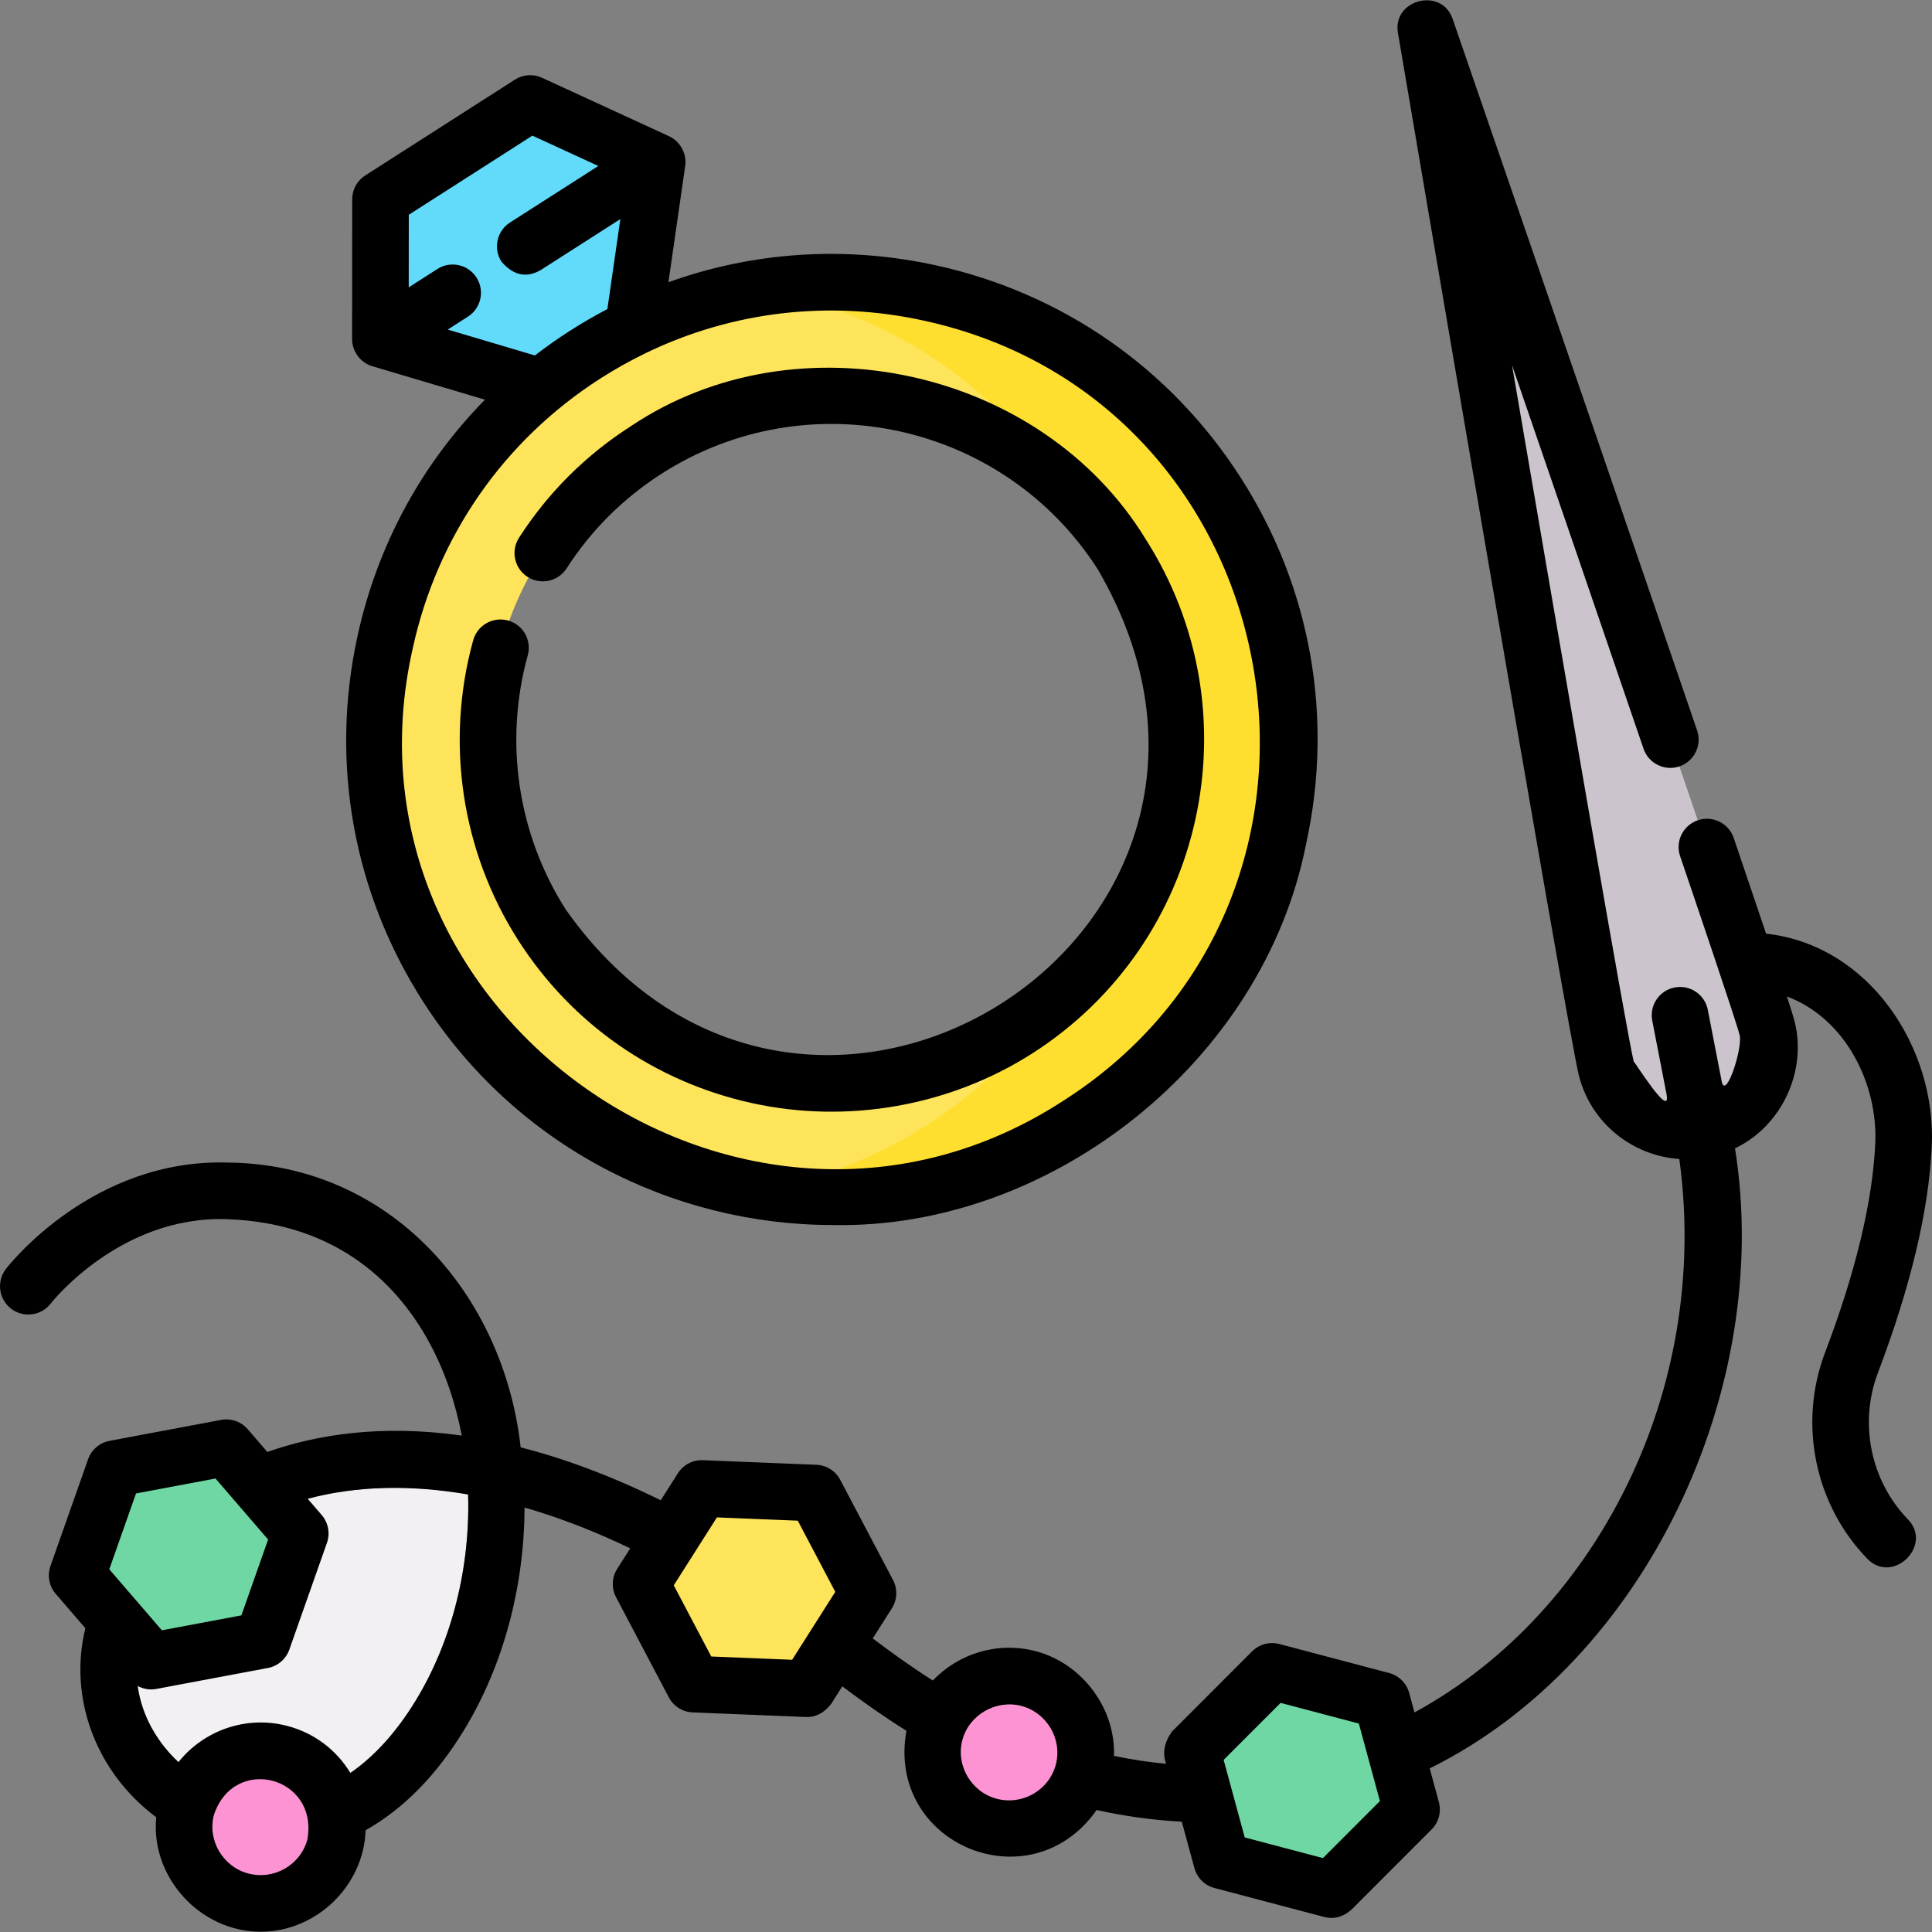
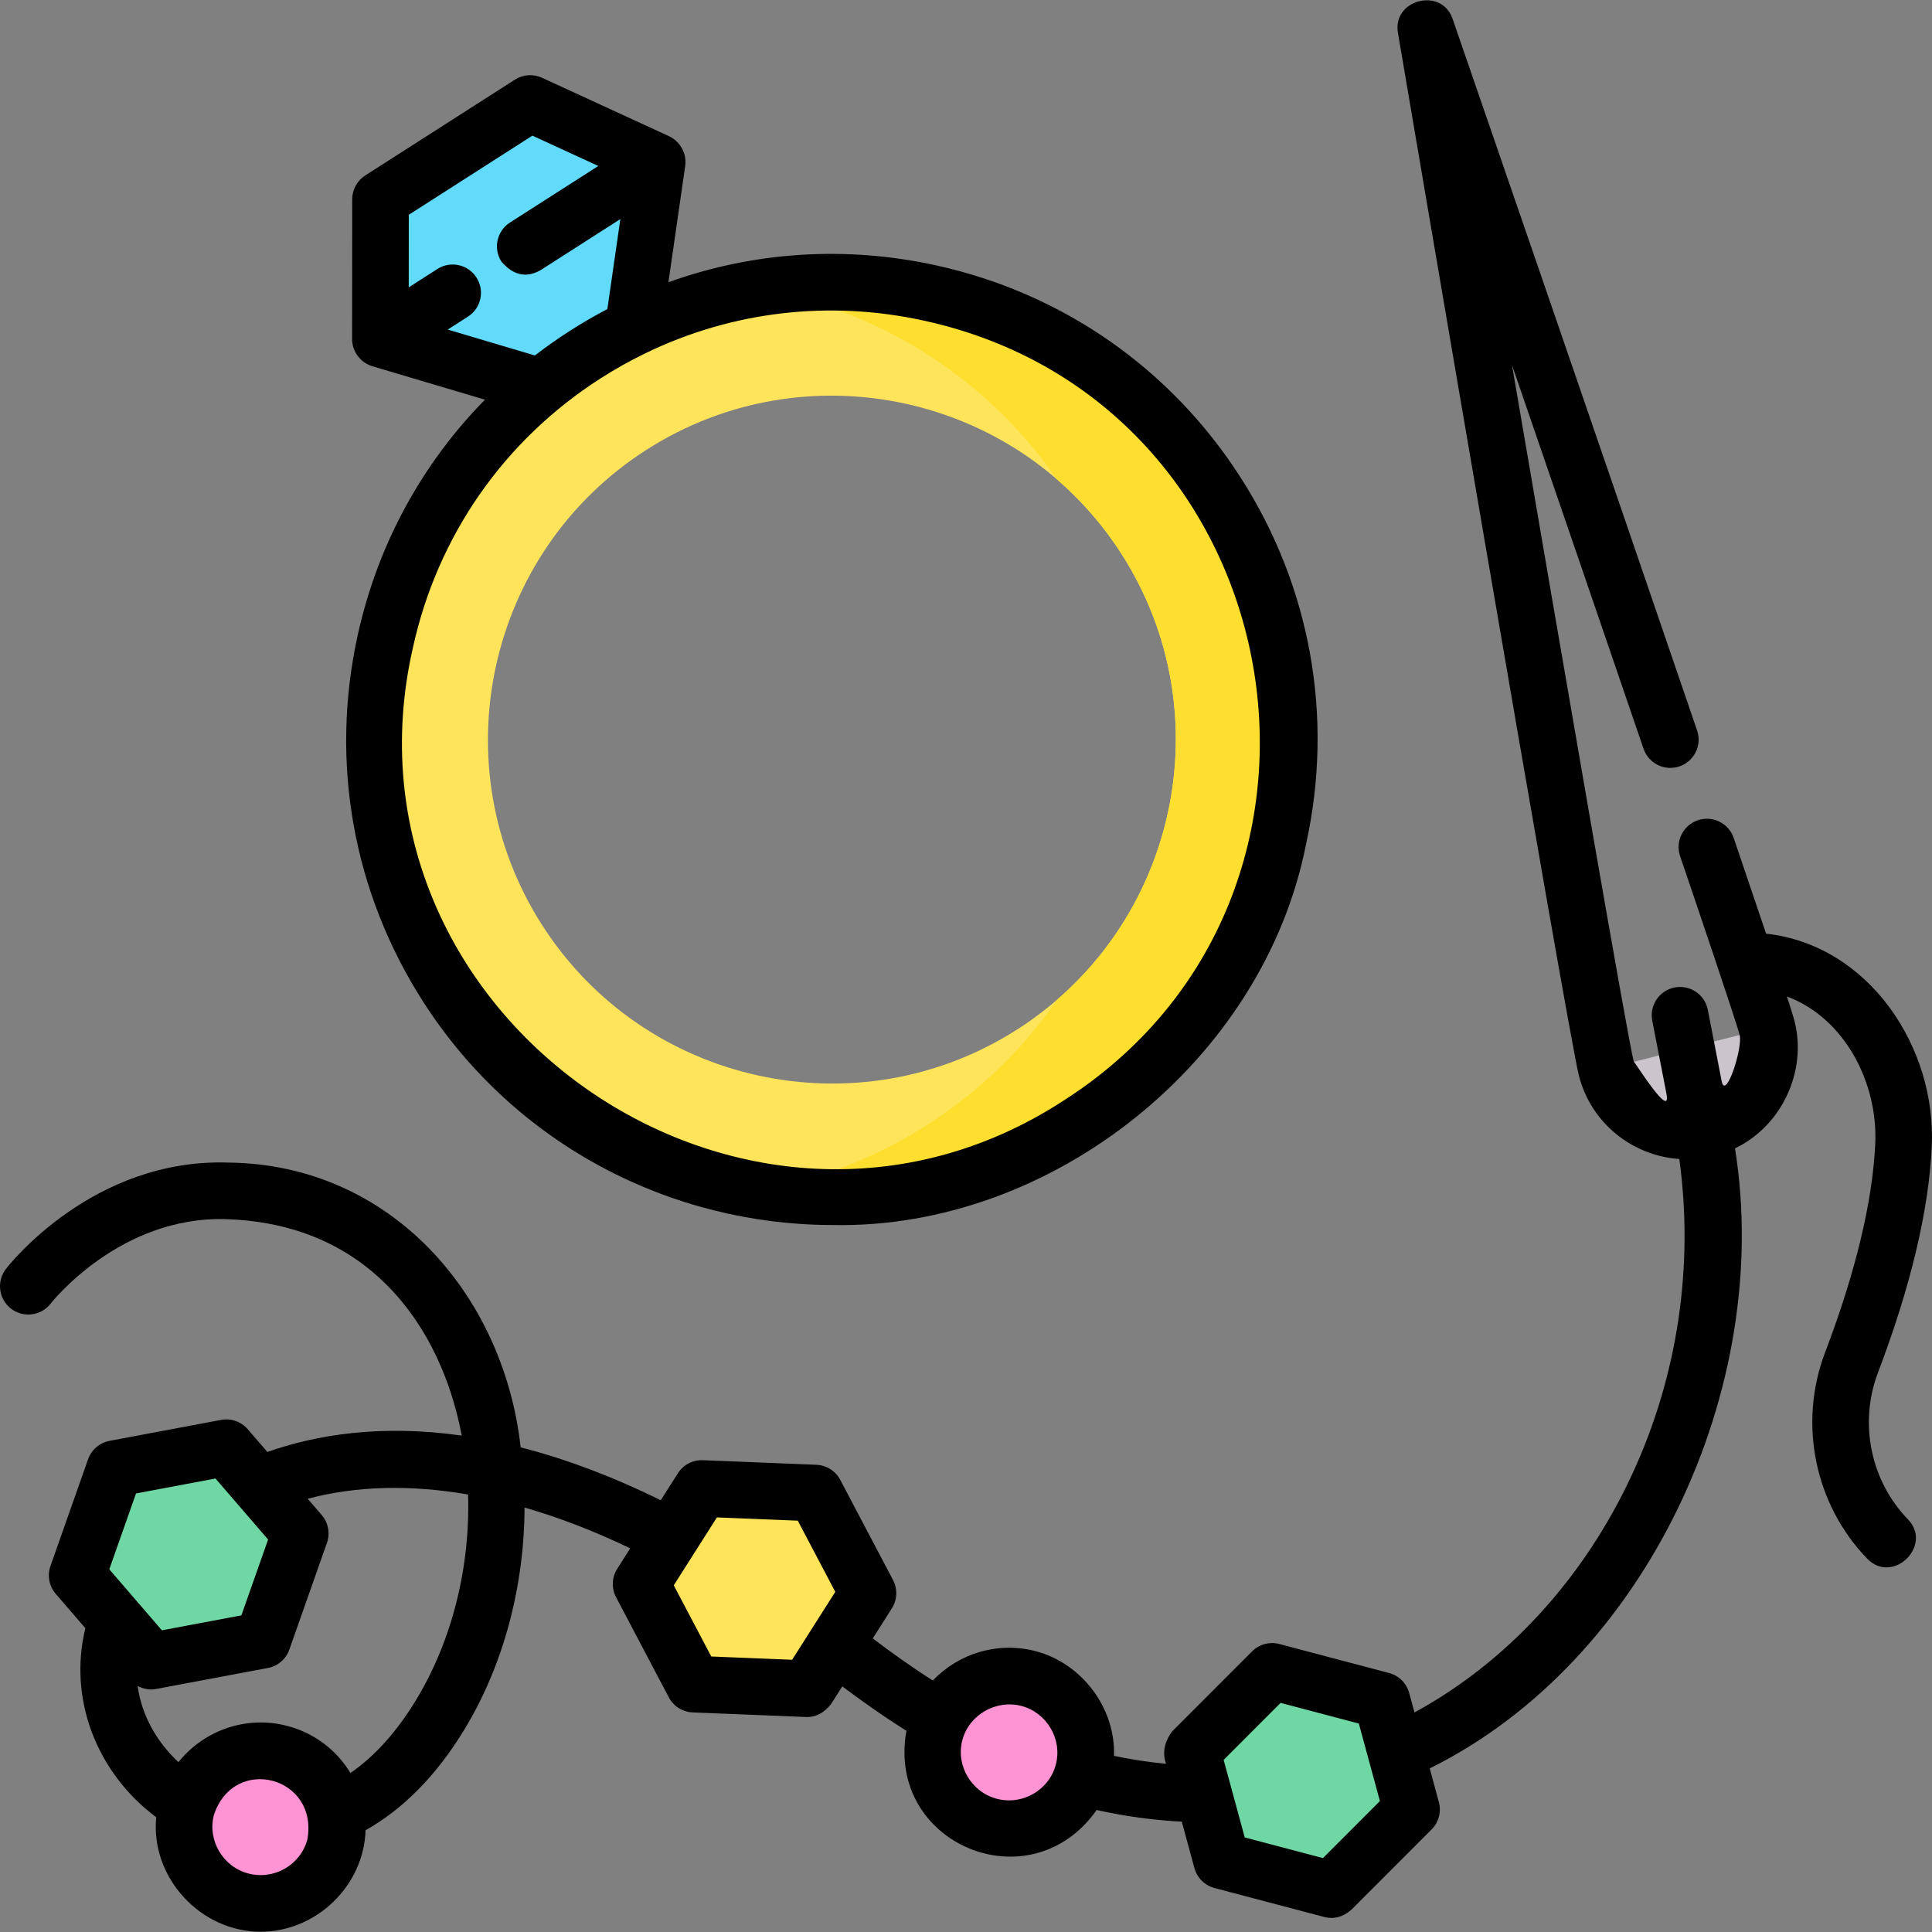
<svg xmlns="http://www.w3.org/2000/svg" width="512" viewBox="0 0 511.994 511.994" height="512" id="Capa_1">
  <rect x="0" y="0" width="511.994" height="511.994" fill="#808080" stroke="none" />
  <g>
    <g>
      <g>
        <g>
          <path fill="#62dbfb" d="m164.654 108.83-63.848-18.968.029-37.051 39.664-25.39 33.659 15.485z" />
          <path fill="#fee45a" d="m155.126 93.946c-56.364 36.08-72.806 111.021-36.725 167.384s111.021 72.806 167.384 36.725 72.806-111.021 36.725-167.385c-36.08-56.363-111.021-72.805-167.384-36.724zm114.485 178.843c-42.341 27.104-98.839 14.708-125.944-27.633s-14.708-98.839 27.633-125.944 98.839-14.708 125.944 27.633 14.708 98.839-27.633 125.944z" />
          <g>
            <path fill="#fedf30" d="m322.51 130.67c-26.986-42.157-75.712-61.977-122.145-54.194 31.273 5.219 60.389 22.625 79.692 50.526 6.506 5.615 12.322 12.244 17.186 19.843 24.698 38.582 16.593 88.916-17.076 118.057-8.877 12.858-20.399 24.202-34.382 33.153-14.206 9.094-29.593 14.847-45.24 17.47 28.566 4.768 58.927-.626 85.239-17.47 56.364-36.081 72.807-111.021 36.726-167.385z" />
          </g>
        </g>
      </g>
      <g>
        <g>
          <g>
-             <path fill="#cbc4cc" d="m468.286 272.444c2.994 11.711-4.113 23.62-15.873 26.599-11.761 2.979-23.722-4.1-26.716-15.811s-47.843-275.811-47.843-275.811 87.437 253.312 90.432 265.023z" />
-             <path fill="#f3f0f3" d="m104.687 394.246c-17.12 0-32.477 4.315-45.122 12.784-24.092 16.133-24.535 33.277-22.655 42.061 2.914 13.617 14.863 24.812 29.059 27.225 16.444 2.796 32.556-6.56 44.206-25.666 9.782-16.042 14.464-35.646 13.886-54.677-6.662-1.154-13.137-1.727-19.374-1.727z" />
+             <path fill="#cbc4cc" d="m468.286 272.444c2.994 11.711-4.113 23.62-15.873 26.599-11.761 2.979-23.722-4.1-26.716-15.811z" />
          </g>
        </g>
        <ellipse transform="matrix(.023 -1 1 .023 -203.071 720.92)" ry="20.309" rx="20.222" fill="#fe93d3" cy="464.387" cx="267.415" />
        <ellipse transform="matrix(.023 -1 1 .023 -416.593 541.982)" ry="20.309" rx="20.222" fill="#fe93d3" cy="484.194" cx="69.078" />
        <path fill="#6fd7a3" d="m374.066 479.522-7.864-28.919-29.084-7.68-21.22 21.238 7.864 28.919 29.085 7.68z" />
        <path fill="#fee45a" d="m169.89 419.771 13.981 26.532 30.064 1.216 16.083-25.318-13.981-26.533-30.064-1.215z" />
        <path fill="#6fd7a3" d="m59.972 383.652-29.563 5.552-9.964 28.279 19.598 22.728 29.562-5.552 9.965-28.279z" />
      </g>
    </g>
    <g>
-       <path d="m199.318 292.34c25.361 5.565 52.458.771 74.337-13.235 45.823-29.334 59.239-90.48 29.905-136.304-27.616-45.19-92.305-59.384-136.303-29.906-12.029 7.7-22.026 17.662-29.713 29.611-2.241 3.483-1.233 8.124 2.25 10.365 3.484 2.241 8.124 1.233 10.365-2.25 6.512-10.122 14.984-18.564 25.185-25.093 38.857-24.874 90.707-13.499 115.583 25.359 56.037 96.158-77.109 180.496-140.943 90.224-12.769-19.947-16.459-44.529-10.125-67.442 1.104-3.993-1.237-8.124-5.23-9.228-3.991-1.103-8.122 1.238-9.227 5.23-7.468 27.012-3.112 55.998 11.949 79.526 14.188 22.168 36.196 37.489 61.967 43.143z" />
      <path d="m112.084 265.374c24.533 38.325 66.13 59.266 108.576 59.266 57.885 1.185 114.196-43.394 125.479-101.063 7.366-33.572 1.217-68.002-17.313-96.949-18.529-28.947-47.224-48.945-80.795-56.311-23.964-5.257-48.363-3.625-70.893 4.477l4.443-30.816c.481-3.235-1.326-6.52-4.288-7.884l-33.659-15.485c-2.322-1.067-5.026-.881-7.179.497l-39.664 25.39c-2.151 1.378-3.454 3.756-3.456 6.311l-.029 37.051c0 3.265 2.226 6.268 5.364 7.195l29.846 8.866c-16.79 17.07-28.487 38.544-33.745 62.507-7.366 33.57-1.217 68 17.313 96.948zm29.005-229.426 17.471 8.037-23.408 14.984c-3.488 2.233-4.506 6.872-2.272 10.36 3.141 3.654 6.594 4.412 10.36 2.273l21.155-13.542-3.438 23.846c-6.748 3.534-13.173 7.647-19.207 12.295l-23.095-6.861 5.349-3.424c3.488-2.233 4.506-6.872 2.272-10.36-2.232-3.489-6.871-4.507-10.36-2.273l-7.6 4.865.015-19.231zm-31.667 135.691c6.508-29.658 24.175-55.007 49.748-71.377 3.811-2.44 7.731-4.631 11.739-6.581.145-.066.287-.137.427-.212 22.776-10.968 48.399-14.005 73.48-8.501 98.401 21.417 121.817 152.639 36.923 206.771-84.029 54.571-194.604-22.463-172.317-120.1z" />
      <path d="m511.934 303.831c1.236-26.186-16.533-53.364-43.91-56.407-2.172-6.465-4.967-14.732-8.578-25.36-1.334-3.922-5.593-6.02-9.515-4.688-3.922 1.333-6.021 5.592-4.688 9.514 3.65 10.741 14.758 43.425 15.776 47.412.85 3.324-3.551 17.017-4.714 12.473l-3.72-19.155c-.789-4.065-4.719-6.724-8.792-5.933-4.066.789-6.723 4.726-5.933 8.792l3.762 19.375c1.425 7.442-8.844-9.201-8.659-8.48-1.672-6.539-18.207-102.402-32.272-184.623 11.307 32.881 24.045 69.991 34.858 101.671 1.338 3.92 5.604 6.013 9.521 4.675 3.92-1.338 6.013-5.601 4.675-9.521-26.457-77.504-64.423-187.5-64.802-188.602-2.924-8.467-15.983-5.128-14.484 3.703 1.834 10.796 44.937 264.54 47.972 276.414 3.223 12.606 14.231 21.213 26.597 22.049 3.889 28.316-.395 57.45-12.515 83.598-12.774 27.555-33.055 49.661-57.666 63.071l-1.407-5.173c-.703-2.585-2.732-4.599-5.322-5.283l-29.085-7.681c-2.578-.681-5.333.061-7.221 1.951l-21.22 21.238c-2.06 2.855-2.587 5.706-1.583 8.552-4.59-.432-9.197-1.131-13.799-2.1.446-12.647-8.49-24.504-20.677-27.723-10.17-2.687-20.544.633-27.322 7.754-5.663-3.585-11.023-7.437-15.924-11.154l5.062-7.968c1.441-2.27 1.558-5.139.304-7.518l-13.981-26.533c-1.246-2.366-3.659-3.889-6.332-3.997l-30.063-1.215c-2.66-.117-5.199 1.214-6.634 3.472l-4.539 7.146c-13.391-6.598-25.764-11.114-37.125-14.018-4.543-40.756-34.667-74.987-77.389-75.468-35.872-1.224-58.099 26.986-59.025 28.188-2.53 3.279-1.924 7.989 1.355 10.52 3.277 2.53 7.988 1.925 10.52-1.355.181-.233 18.324-23.312 46.641-22.36 30.354 1.031 45.989 18.425 53.761 32.834 4.043 7.496 6.872 15.817 8.525 24.519-21.468-3.045-38.625-.201-51.515 4.345l-5.197-6.027c-1.744-2.024-4.429-2.968-7.064-2.473l-29.562 5.552c-2.631.494-4.799 2.354-5.688 4.878l-9.965 28.279c-.894 2.535-.362 5.354 1.394 7.391l7.847 9.1c-4.524 18.541 2.813 38.182 18.782 50.097-1.55 15.967 11.707 30.34 27.68 30.34 14.776 0 27.337-12.208 27.803-26.894 10.003-5.628 18.768-14.537 26.103-26.565 10.563-17.322 15.948-38.28 16.021-58.954 9.116 2.623 18.487 6.232 28.008 10.812l-3.451 5.432c-1.441 2.27-1.558 5.139-.304 7.518l13.981 26.533c1.246 2.366 3.659 3.889 6.332 3.997l30.063 1.215c2.521.103 4.732-1.054 6.634-3.472l2.95-4.644c5.202 3.917 10.913 7.972 16.99 11.763-5.434 30.06 32.828 46.01 50.406 21.001 7.519 1.668 15.071 2.703 22.568 3.092l3.344 12.296c.703 2.585 2.732 4.599 5.322 5.283l29.085 7.681c2.581.659 4.987.008 7.221-1.95l21.22-21.238c1.9-1.902 2.637-4.675 1.932-7.27l-2.424-8.915c57.377-28.391 91.094-100.714 80.904-164.322 12.351-5.896 19.173-20.415 15.768-33.731-.223-.872-.719-2.548-2.005-6.518 15.504 5.812 24.155 23.138 23.404 39.056-.726 15.382-5.199 33.985-13.296 55.291-7.144 18.796-2.76 40.243 11.167 54.639 6.768 6.994 17.507-3.477 10.781-10.43-9.902-10.235-13.014-25.496-7.927-38.88 8.658-22.79 13.455-42.948 14.255-59.914zm-475.889 91.945 21.066-3.957 13.94 16.166-7.083 20.1-21.066 3.957-13.94-16.166zm45.417 91.673c-1.809 6.789-8.838 10.844-15.673 9.039-6.714-1.774-10.888-8.816-9.094-15.55 5.352-16.033 27.747-10.182 24.767 6.511zm28.712-36.8c-5.1 8.364-10.9 14.794-17.305 19.211-3.747-6.187-9.645-10.607-16.673-12.464-10.998-2.905-22.238 1.22-28.907 9.582-5.508-5.133-9.728-12.144-10.815-20.182 1.605.838 3.256 1.1 4.953.785l29.562-5.552c2.631-.494 4.799-2.354 5.688-4.878l9.965-28.279c.894-2.535.362-5.354-1.394-7.391l-3.707-4.299c12.86-3.424 27.212-3.775 42.51-1.127.564 19.006-4.109 38.576-13.877 54.594zm99.747-10.799-21.429-.866-9.94-18.862 11.435-18 21.429.866 9.94 18.862zm54.205 36.832c-6.714-1.774-10.888-8.816-9.095-15.55 1.801-6.76 8.99-10.804 15.672-9.039 6.715 1.774 10.887 8.816 9.096 15.55-1.81 6.789-8.838 10.844-15.673 9.039zm86.465 15.725-20.729-5.474-5.587-20.547 15.098-15.111 20.729 5.474 5.587 20.547z" />
    </g>
  </g>
</svg>